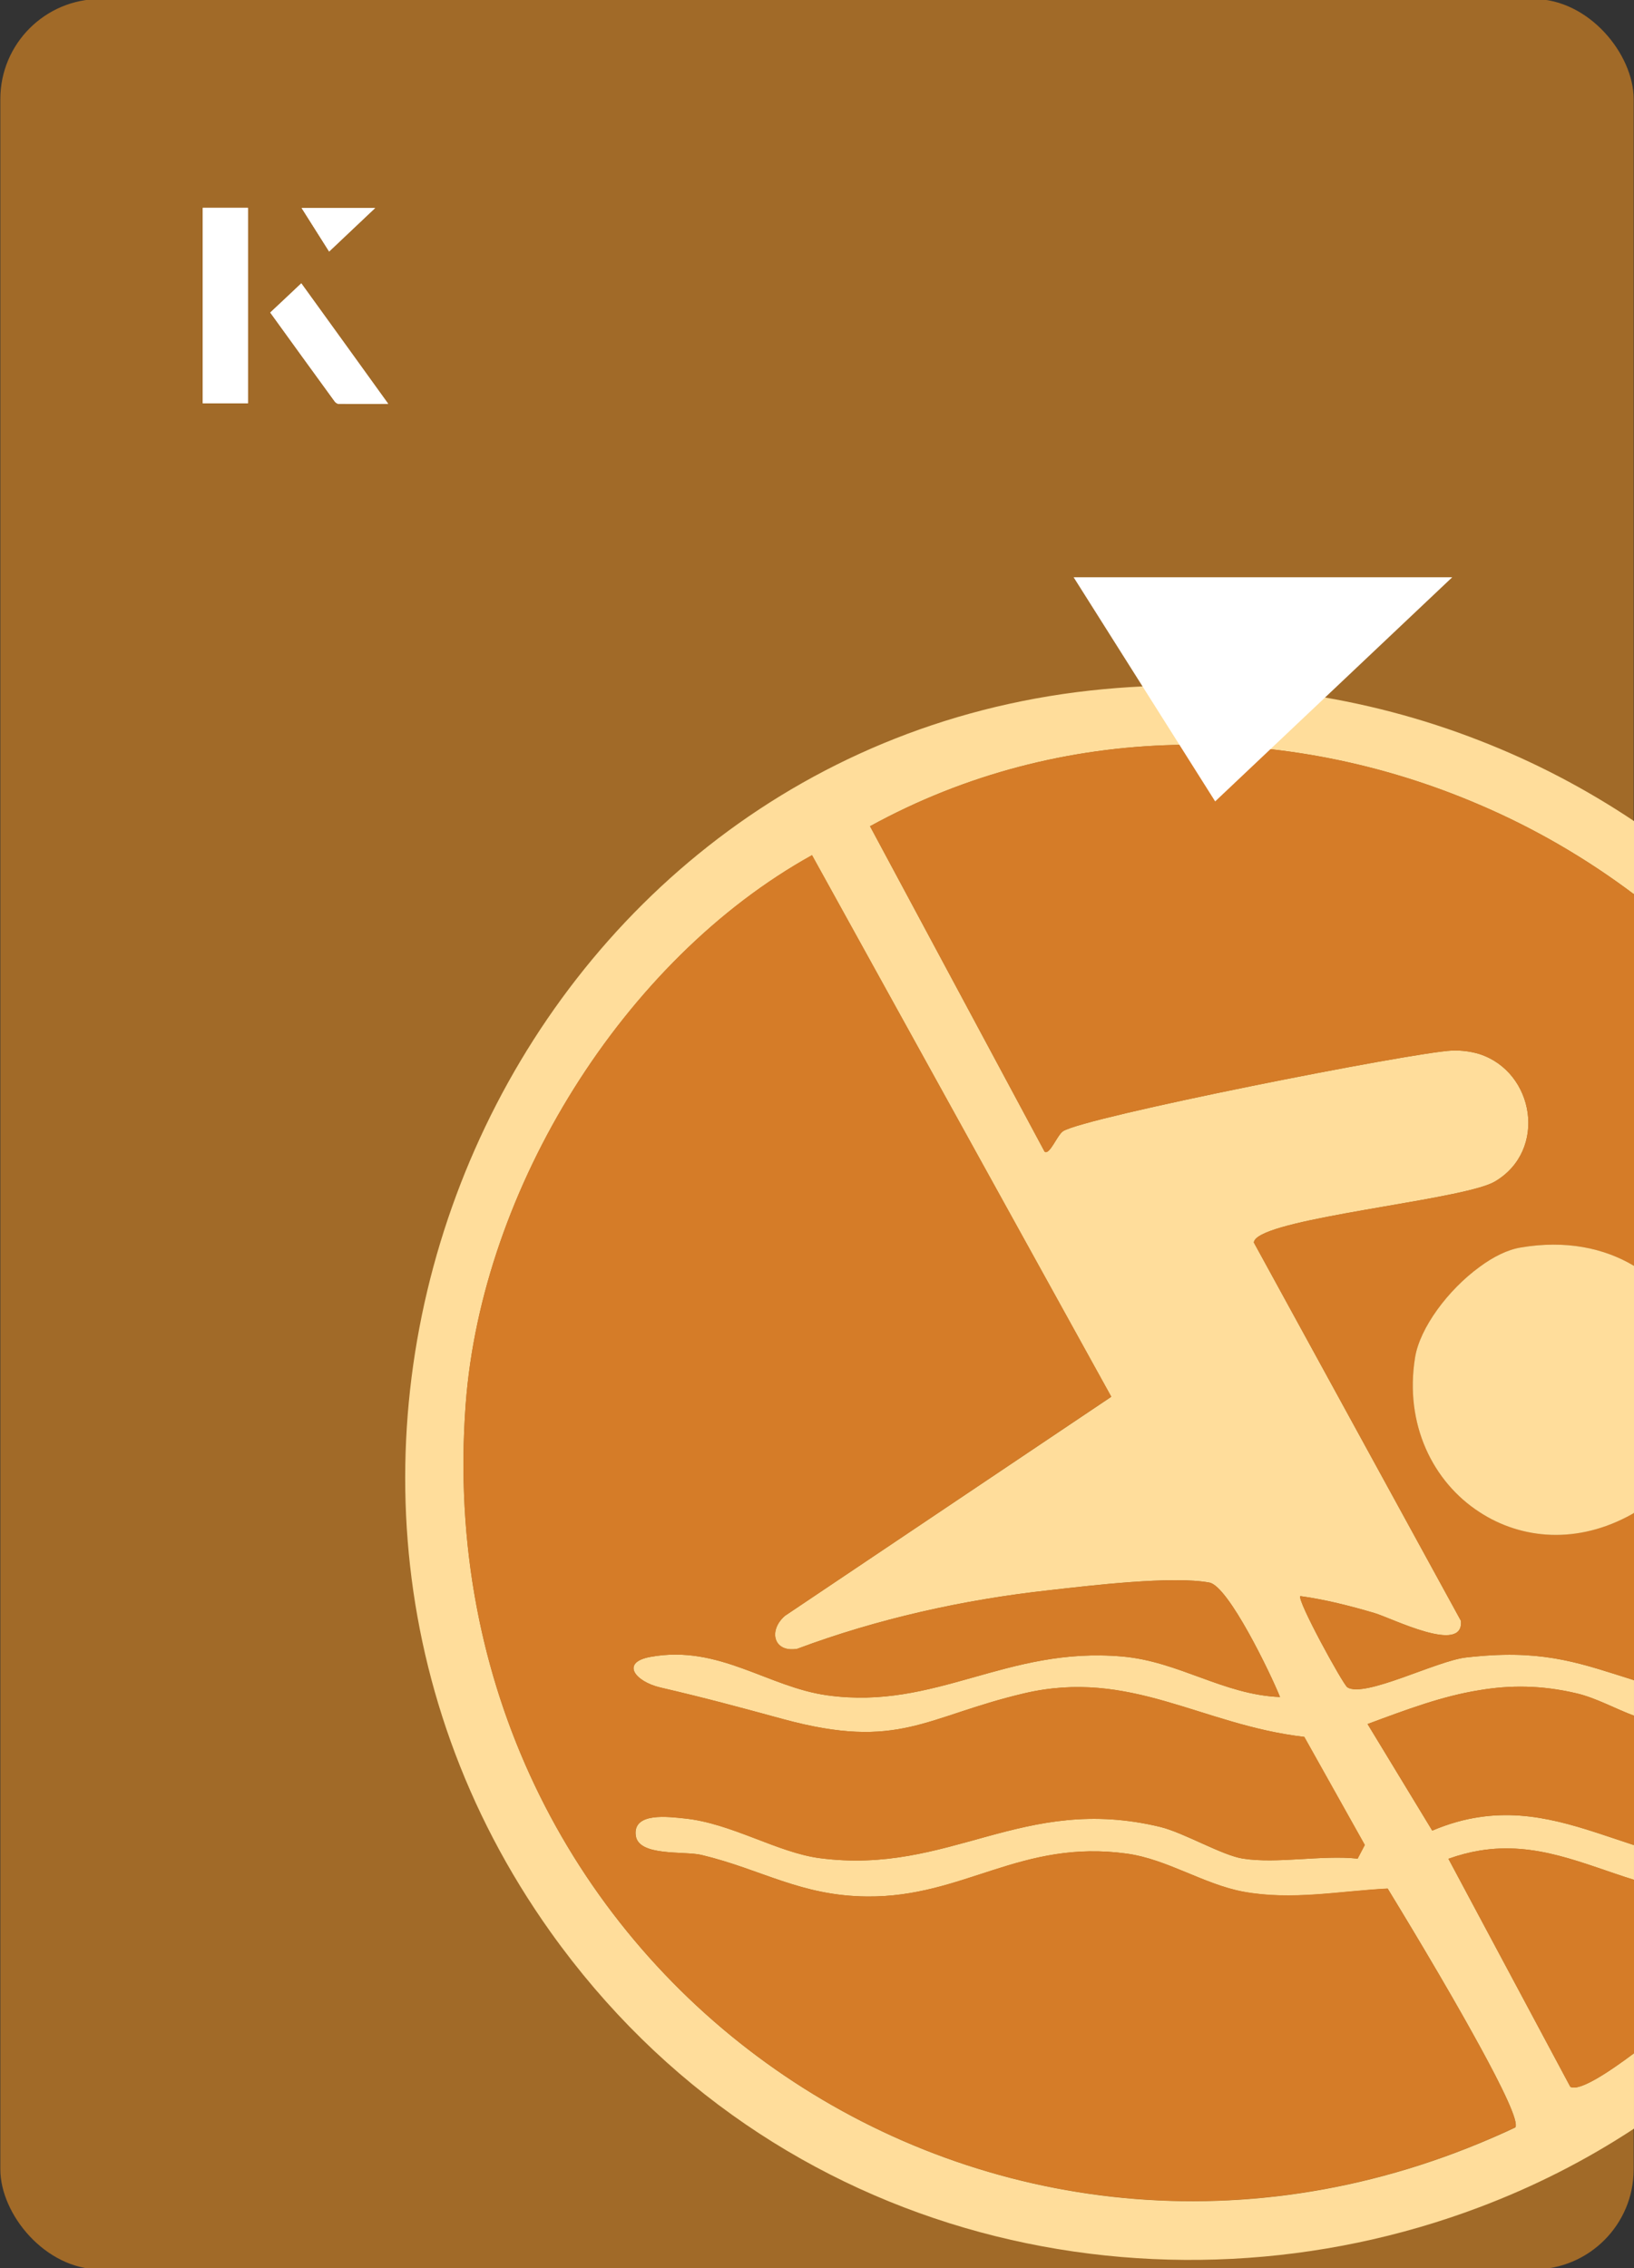
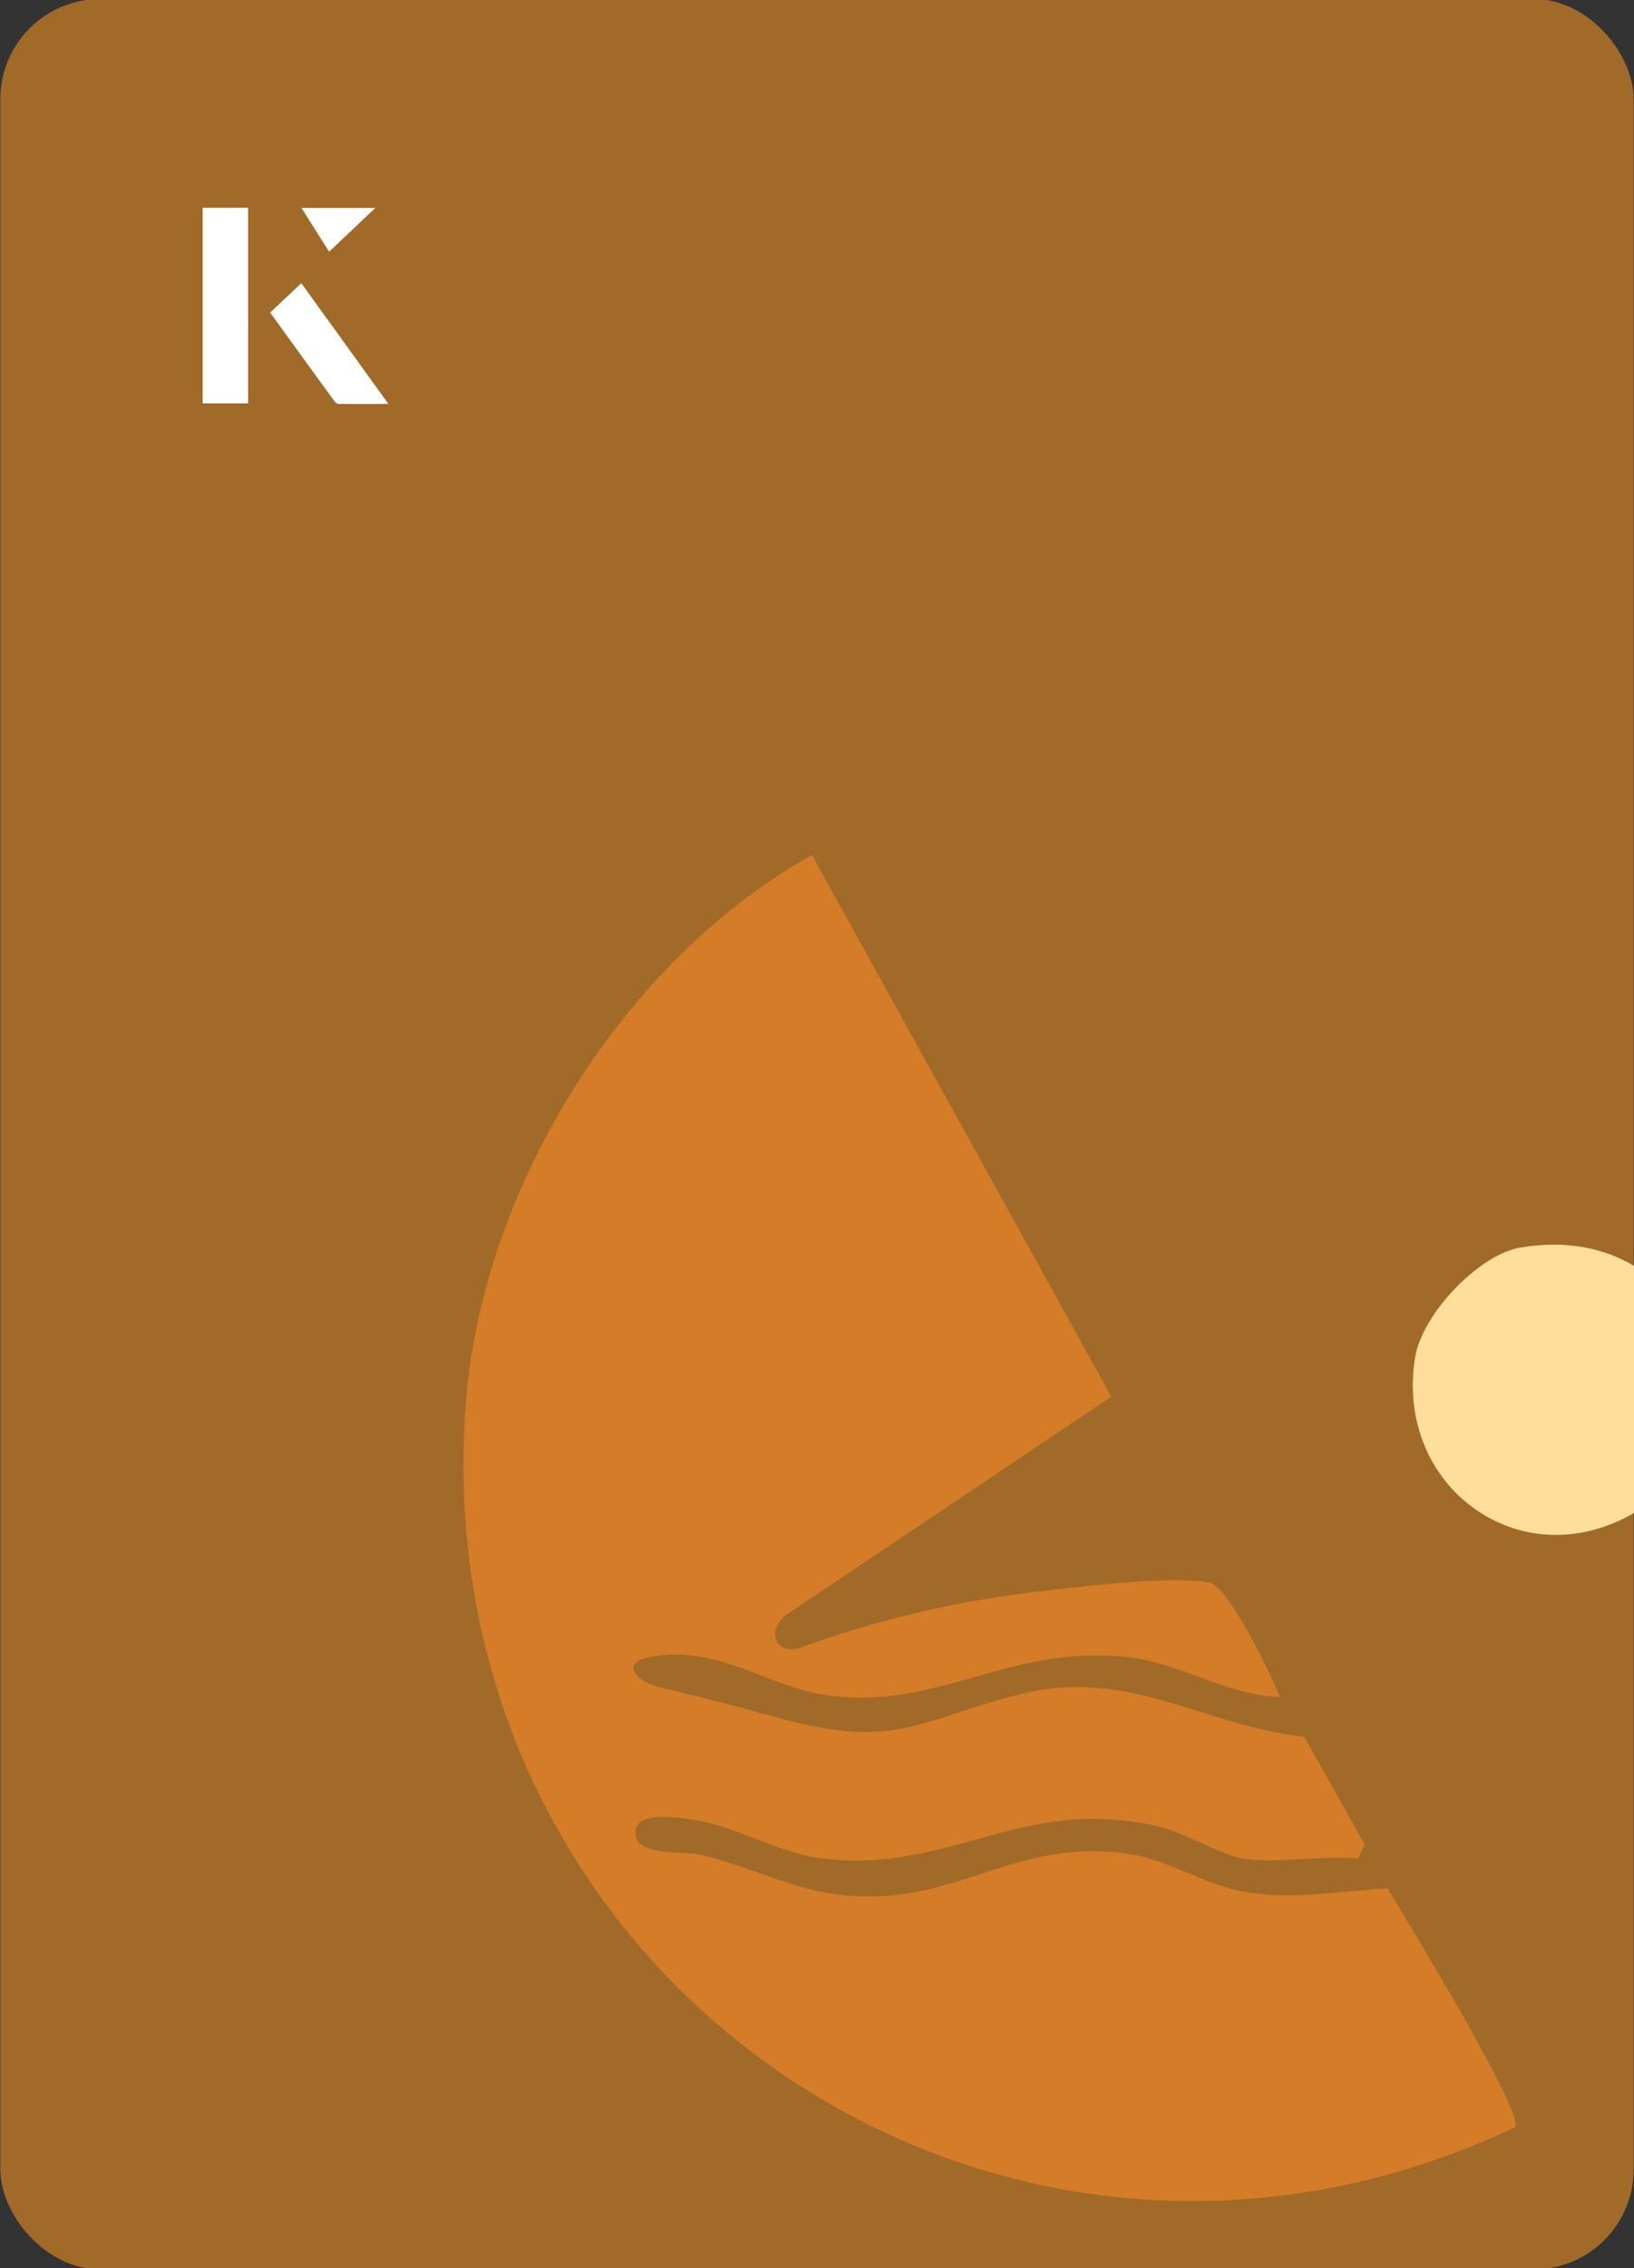
<svg xmlns="http://www.w3.org/2000/svg" id="Layer_1" data-name="Layer 1" viewBox="0 0 98 136">
  <rect x="0" y="0" width="98" height="136" fill="#333333" stroke="none" />
  <defs>
    <style>
      .cls-1 {
        fill: #fff;
      }

      .cls-2 {
        fill: #d57c28;
      }

      .cls-3 {
        fill: #a16a28;
      }

      .cls-4 {
        fill: #ffdd9b;
      }
    </style>
  </defs>
  <rect class="cls-3" x=".02" y="-.07" width="97.96" height="136.13" rx="6" ry="6" transform="translate(98 136) rotate(-180)" />
  <g>
-     <path class="cls-4" d="M88.73,48.25c3.28,1.4,6.4,3.21,9.27,5.37v-4.39c-2.87-1.92-5.97-3.55-9.27-4.83-6.81-2.66-14.45-3.83-22.53-3.08-35.61,3.31-53.91,45.42-33.18,74.52,13.4,18.81,36.72,23.68,55.71,16.5,3.24-1.22,6.35-2.79,9.27-4.71v-4.52c-1.52,1.14-3.29,2.31-3.82,2.01l-5.45-10.19-1.86-3.48c.64-.23,1.26-.39,1.86-.49,3.41-.57,6.24.81,9.27,1.75v-2.08c-3.07-1-5.93-2.18-9.27-1.68-.9.13-1.84.39-2.83.81l-3.88-6.39c2.37-.88,4.5-1.68,6.71-2.03,1.83-.31,3.71-.31,5.83.19,1.18.28,2.33.93,3.44,1.34v-2.13c-3.01-.94-5.2-1.8-9.27-1.44-.26.02-.53.05-.81.08-1.76.2-6.07,2.44-7.11,1.79-.26-.17-3.05-5.25-2.82-5.47,1.48.2,3,.59,4.43,1.01,1.06.31,5.39,2.52,5.2.47l-12.42-22.68c.09-1.29,10.05-2.28,13.53-3.3.41-.12.73-.24.93-.36,3.16-1.86,2.38-6.57-.93-7.64-.49-.15-1.04-.23-1.64-.21-2.36.1-22.1,4-23.34,4.84-.35.24-.8,1.45-1.1,1.22l-10.47-19.51c11.52-6.33,25.03-6.24,36.55-1.29ZM66.65,83.75l-19.57,13.13c-1.01.87-.7,2.22.73,1.98,4.81-1.8,9.98-2.95,15.09-3.51,2.45-.28,7.42-.88,9.64-.46,1.14.22,3.67,5.46,4.23,6.86-3.39-.13-6.07-2.14-9.47-2.43-6.95-.61-11.16,3.23-17.67,2.33-3.58-.49-6.5-3.05-10.6-2.31-1.85.33-.93,1.49.58,1.84,2.75.64,4.7,1.17,7.38,1.9,6.96,1.89,8.48-.15,14.43-1.55,6.39-1.5,10.63,1.9,16.8,2.61l3.63,6.48-.43.82c-2.13-.23-4.83.32-6.87,0-1.25-.19-3.54-1.55-4.96-1.9-8.29-2-12.59,2.9-20.43,1.87-2.54-.34-5.3-2.1-8.11-2.38-.94-.1-3.09-.39-2.92,1.01.14,1.29,2.92.93,3.95,1.18,3.6.86,5.94,2.46,9.94,2.49,5.8.05,9.19-3.44,15.57-2.57,2.42.34,4.63,1.85,7,2.29,2.91.53,5.73-.04,8.64-.19.62,1.02,3.46,5.67,5.5,9.41,1.37,2.5,2.39,4.59,2.15,4.91-.71.34-1.43.65-2.15.95-30.51,12.61-63.3-10.7-60.8-44.31.96-12.91,9.46-26.65,20.77-32.92l17.95,32.47Z" />
    <path class="cls-2" d="M74.55,111.44c-1.25-.2-3.54-1.56-4.96-1.9-8.29-2-12.59,2.9-20.44,1.87-2.54-.33-5.3-2.1-8.11-2.38-.94-.09-3.08-.39-2.92,1.01.15,1.29,2.92.93,3.95,1.18,3.6.86,5.94,2.46,9.94,2.49,5.8.05,9.2-3.45,15.57-2.57,2.42.33,4.63,1.85,7,2.28,2.92.53,5.73-.04,8.64-.19,1.05,1.71,8.24,13.52,7.65,14.32-31.1,14.65-65.5-8.96-62.94-43.36.96-12.91,9.46-26.65,20.77-32.92l17.95,32.47-19.57,13.14c-1.01.87-.7,2.22.74,1.98,4.81-1.8,9.98-2.95,15.08-3.51,2.45-.27,7.43-.88,9.64-.46,1.14.22,3.67,5.46,4.23,6.86-3.39-.13-6.08-2.14-9.47-2.43-6.95-.61-11.16,3.23-17.67,2.33-3.58-.49-6.5-3.05-10.6-2.31-1.86.33-.93,1.49.58,1.84,2.75.64,4.7,1.17,7.38,1.9,6.96,1.89,8.48-.15,14.43-1.55,6.39-1.5,10.64,1.9,16.81,2.61l3.63,6.48-.43.82c-2.13-.23-4.83.32-6.86,0Z" />
-     <path class="cls-2" d="M88.73,110.96c-.6.1-1.22.26-1.86.49l1.86,3.48,5.45,10.19c.53.3,2.3-.87,3.82-2.01v-10.4c-3.03-.94-5.86-2.32-9.27-1.75ZM88.73,101.34c-2.21.35-4.34,1.15-6.71,2.03l3.88,6.39c.99-.42,1.93-.68,2.83-.81,3.34-.5,6.2.68,9.27,1.68v-7.76c-1.11-.41-2.26-1.06-3.44-1.34-2.12-.5-4-.5-5.83-.19ZM88.73,75.97c.82-.61,1.68-1.04,2.47-1.17,2.71-.46,5.01.03,6.8,1.1v-22.28c-2.87-2.16-5.99-3.97-9.27-5.37-11.52-4.95-25.03-5.04-36.55,1.29l10.47,19.51c.3.23.75-.98,1.1-1.22,1.24-.84,20.98-4.74,23.34-4.84.6-.02,1.15.06,1.64.21,3.31,1.07,4.09,5.78.93,7.64-.2.12-.52.24-.93.36-3.48,1.02-13.44,2.01-13.53,3.3l12.42,22.68c.19,2.05-4.14-.16-5.2-.47-1.43-.42-2.95-.81-4.43-1.01-.23.22,2.56,5.3,2.82,5.47,1.04.65,5.35-1.59,7.11-1.79.28-.03.55-.06.81-.08,4.07-.36,6.26.5,9.27,1.44v-10.03s-.07.05-.11.07c-3.26,1.83-6.64,1.53-9.16-.12-2.78-1.8-4.51-5.25-3.86-9.27.29-1.78,1.98-4.05,3.86-5.42Z" />
    <path class="cls-4" d="M98,75.9v14.81s-.07.05-.11.07c-3.26,1.83-6.64,1.53-9.16-.12-2.78-1.8-4.51-5.25-3.86-9.27.29-1.78,1.98-4.05,3.86-5.42.82-.61,1.68-1.04,2.47-1.17,2.71-.46,5.01.03,6.8,1.1Z" />
  </g>
  <g>
    <g>
      <path class="cls-1" d="M14.87,12.46h-2.71v11.72h2.71v-11.72ZM16.21,18.74c1.29,1.79,2.57,3.55,3.85,5.31.05.07.15.15.23.16.97.01,1.93,0,2.99,0-1.78-2.47-3.48-4.83-5.21-7.22-.66.62-1.25,1.18-1.86,1.75ZM19.74,15.08c.84-.79,1.78-1.69,2.76-2.61h-4.41c.53.84,1.09,1.72,1.65,2.61Z" />
      <path class="cls-1" d="M14.87,12.46v11.72h-2.71v-11.72h2.71Z" />
      <path class="cls-1" d="M16.21,18.74c.61-.57,1.21-1.13,1.86-1.75,1.73,2.39,3.43,4.75,5.21,7.22-1.06,0-2.03,0-2.99,0-.08,0-.18-.08-.23-.16-1.28-1.76-2.56-3.52-3.85-5.31Z" />
      <polygon class="cls-1" points="19.74 15.08 18.09 12.47 22.5 12.47 19.74 15.08" />
    </g>
-     <path class="cls-1" d="M72.88,48.05c-2.89-4.58-5.76-9.12-8.49-13.44h22.71c-5.04,4.76-9.89,9.35-14.22,13.44Z" />
  </g>
</svg>